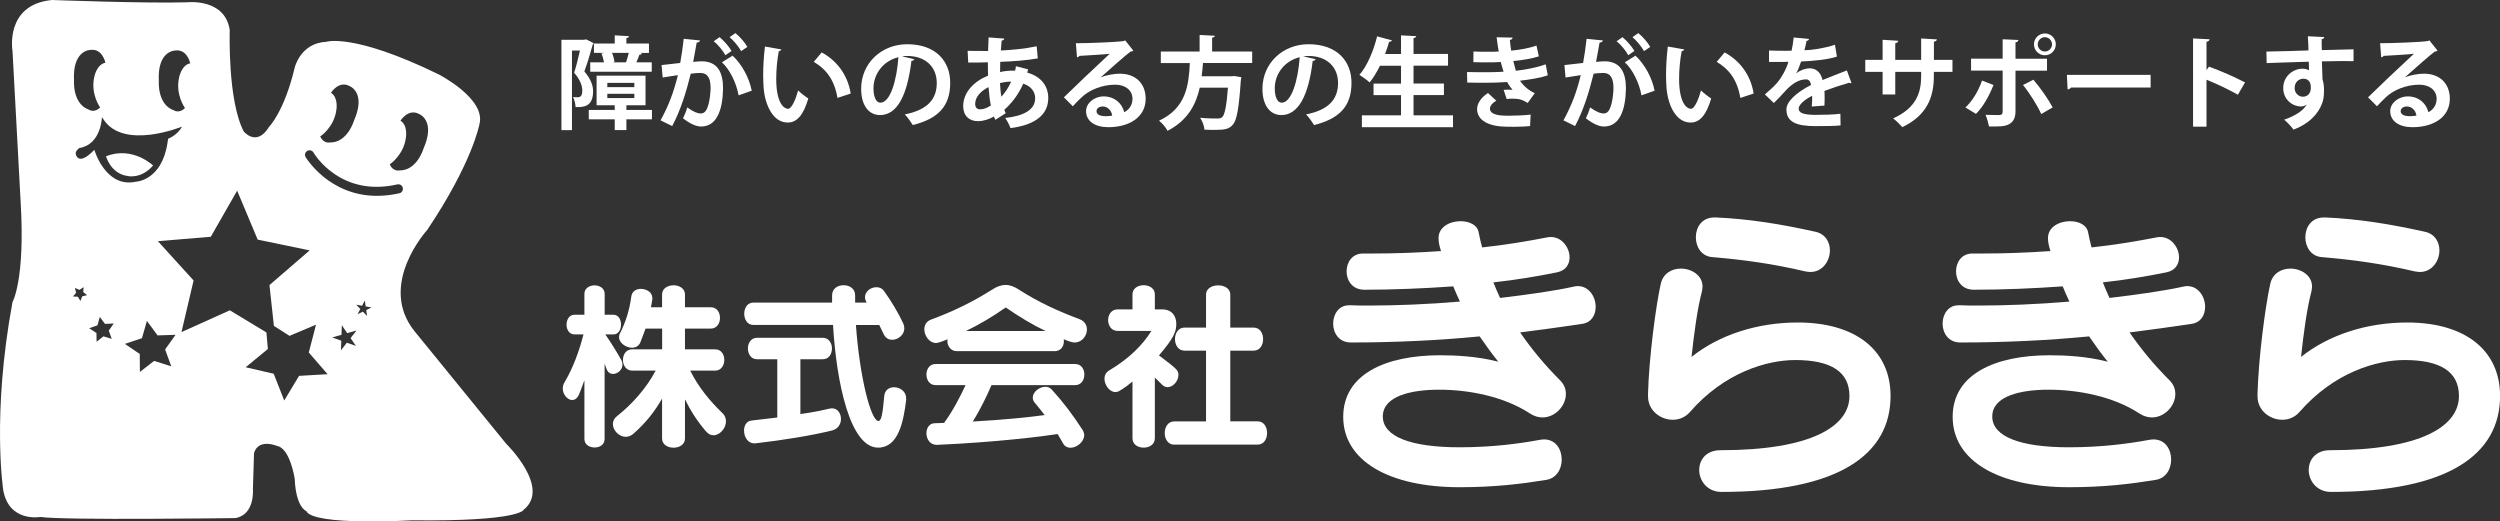
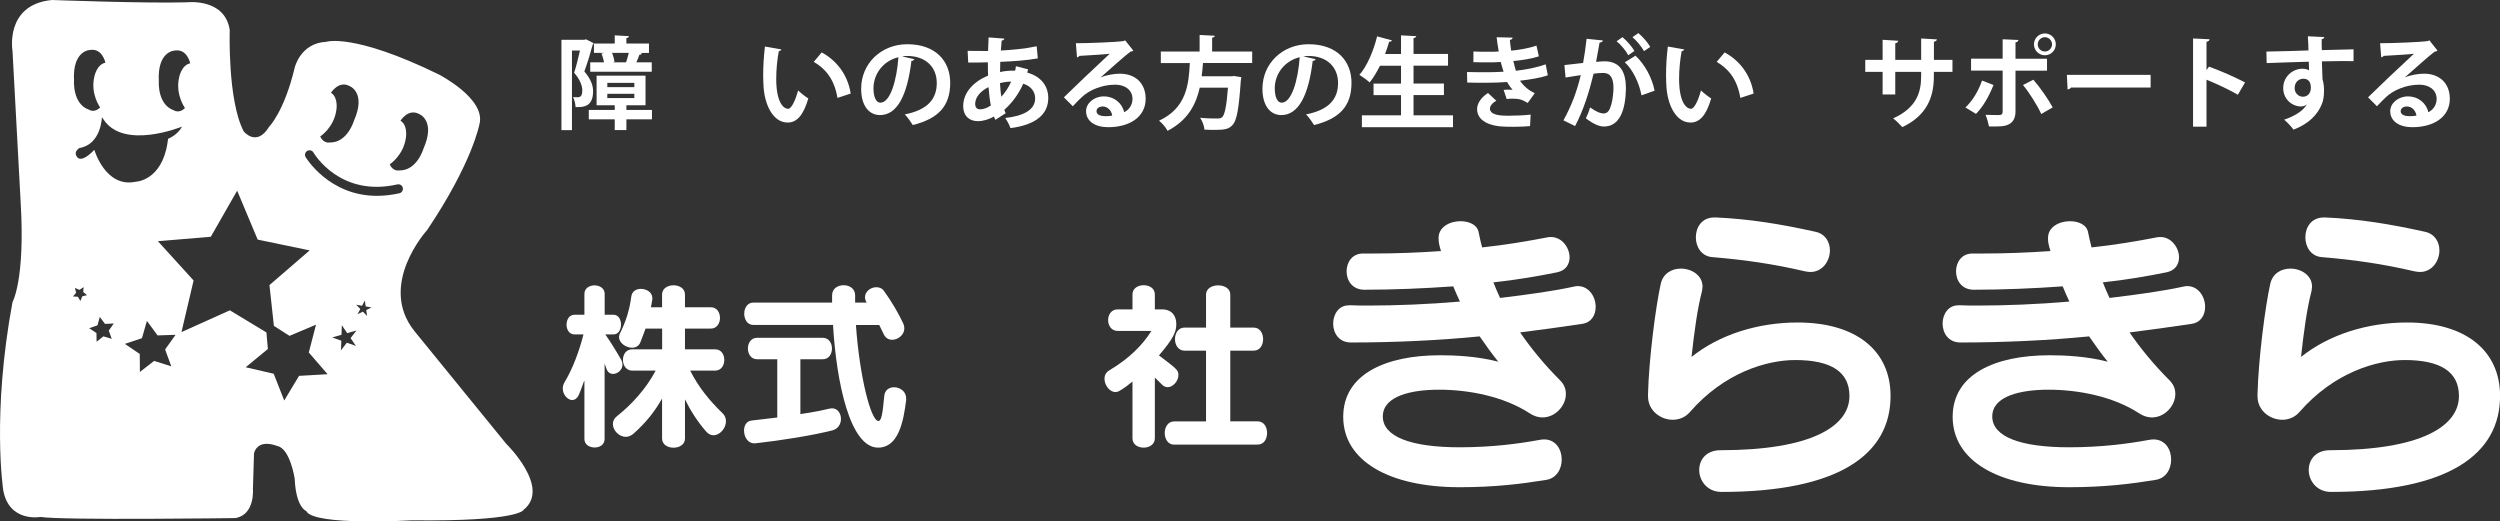
<svg xmlns="http://www.w3.org/2000/svg" version="1.1" id="レイヤー_1" x="0px" y="0px" viewBox="0 0 377.6 78.76" style="enable-background:new 0 0 377.6 78.76;" xml:space="preserve">
  <rect x="0" y="0" width="377.6" height="78.76" fill="#333333" stroke="none" />
  <style type="text/css">
	.st0{fill:#FFFFFF;}
</style>
  <g>
    <g>
      <path class="st0" d="M76.45,67.02C71.01,60.35,62.59,50,62.59,50c-5.61-7.02,1.93-15.26,1.93-15.26    c6.84-10.18,7.89-15.96,7.89-15.96c1.05-3.86-6.14-7.54-6.14-7.54C53.29,4.91,49.26,6.32,49.26,6.32    c-3.86,0.18-4.74,3.86-4.74,3.86c-1.58,6.67-3.86,8.95-3.86,8.95c-1.93,3.16-3.86,0.7-3.86,0.7C34.35,15.09,34.7,4.56,34.7,4.56    c-0.7-4.91-6.49-4.21-6.49-4.21C22.06,0.53,7.85,0,7.85,0C0.66,0.7,1.89,7.72,1.89,7.72l1.23,22.81    c0.7,11.75-1.23,15.09-1.23,15.09c-3.16,17.02-1.4,28.42-1.4,28.42c0.88,4.91,5.61,4.04,5.61,4.04    c3.51,0.53,29.47,0.17,29.47,0.17c2.98-0.53,2.63-4.39,2.63-4.39l0.17-5.44c0.7-2.28,3.51-1.05,3.51-1.05    c1.93,0.35,2.63,4.91,2.63,4.91c0.18,4.39,1.75,4.91,1.75,4.91c1.05,2.28,15.97,1.4,15.97,1.4c16.32,0.18,16.84-1.58,16.84-1.58    C83.29,73.68,76.45,67.02,76.45,67.02z M61.31,20.78c0,0,0.32-1.85-0.82-2.55c0,0,1.18-1.9,2.81-1.01c0,0,2.55,0.95,0.67,5.21    c0,0-0.98,3.38-3.67,3.31c0,0-0.92,0.22-1.44-0.91C58.86,24.83,60.96,23.46,61.31,20.78z M50.81,16.57c0,0,0.32-1.85-0.82-2.56    c0,0,1.18-1.9,2.81-1.01c0,0,2.55,0.95,0.67,5.21c0,0-0.98,3.38-3.67,3.31c0,0-0.92,0.21-1.44-0.91    C48.36,20.62,50.47,19.25,50.81,16.57z M26.45,7.63c1.84-0.26,2.28,1.93,2.28,1.93c-1.32,0.26-1.67,2.11-1.67,2.11    c-0.61,2.63,0.88,4.65,0.88,4.65c-0.88,0.88-1.67,0.35-1.67,0.35c-2.54-0.88-2.28-4.39-2.28-4.39    C23.73,7.63,26.45,7.63,26.45,7.63z M27.5,19.12c-0.7,1.31-2.11,1.84-2.11,1.84l-0.09,0.61c-0.88,5.79-4.82,5.88-4.82,5.88    c-4.56,0.97-6.23-4.82-6.23-4.82c-2.54,2.63-2.81,0.61-2.81,0.61c-0.09-0.44,0.53-0.88,0.53-0.88c3.33-0.53,3.42-4.65,3.42-4.65    l0.26,0.35C18.73,22.72,27.5,19.12,27.5,19.12z M13.64,7.54c1.84-0.26,2.28,1.93,2.28,1.93c-1.32,0.26-1.67,2.11-1.67,2.11    c-0.62,2.63,0.88,4.65,0.88,4.65c-0.88,0.88-1.67,0.35-1.67,0.35c-2.54-0.88-2.28-4.39-2.28-4.39    C10.92,7.54,13.64,7.54,13.64,7.54z M12.42,44.76l-0.27,0.7l-0.39-0.64l-0.74-0.04l0.48-0.57l-0.19-0.72L12,43.78l0.63-0.41    l-0.06,0.74l0.58,0.47L12.42,44.76z M16.88,51.18l-1.26-0.38l-1.03,0.82l-0.02-1.32l-1.1-0.73l1.25-0.43l0.35-1.27l0.79,1.05    l1.32-0.06l-0.75,1.08L16.88,51.18z M25.87,55.33l-2.59-0.82l-2.15,1.67l-0.02-2.72l-2.25-1.52l2.58-0.86l0.75-2.61l1.61,2.19    l2.72-0.09l-1.58,2.21L25.87,55.33z M45.17,56.77l-2.24,3.72l-1.59-4.04l-4.23-0.98l3.35-2.76l-0.22-2.5l-5.52-3.34l-7.31,3.29    l1.83-7.8l-5.39-5.93l7.99-0.67l3.98-6.96l3.1,7.39l7.85,1.63l-6.07,5.24l0.67,6.16l2.36,1.51l4-1.69l-1.09,4.2l2.84,3.28    L45.17,56.77z M53.76,52.25l-1.37-0.49l-0.89,1.15l0.05-1.45l-1.37-0.49l1.4-0.4l0.05-1.45l0.81,1.2l1.4-0.4l-0.89,1.15    L53.76,52.25z M55.32,46.83l0.12,0.89l-0.63-0.65l-0.81,0.39l0.42-0.79l-0.62-0.65l0.89,0.16l0.42-0.79l0.12,0.89l0.89,0.16    L55.32,46.83z M56.93,29.58c-7.27,0-10.73-5.79-10.77-5.85c-0.19-0.33-0.08-0.75,0.25-0.94c0.33-0.19,0.75-0.08,0.94,0.25    c0.16,0.28,4.09,6.77,12.67,4.81c0.37-0.08,0.74,0.15,0.82,0.52c0.08,0.37-0.15,0.74-0.52,0.82    C59.12,29.46,57.99,29.58,56.93,29.58z" />
-       <path class="st0" d="M19.26,26.58c0,0,2.02,0.53,3.86-1.58c0,0-3.07-2.98-7.11-1.4C16.01,23.6,16.71,26.23,19.26,26.58z" />
    </g>
    <g>
      <path class="st0" d="M88.27,57.4c0,0-0.57,1.64-0.84,2.23c-0.25,0.55-0.63,0.79-1.01,0.79c-0.68,0-1.42-0.82-1.42-1.74    c0-0.3,0.08-0.63,0.27-0.95c1.23-2.02,2.23-4.74,2.86-7.22h-1.36c-0.79,0-1.2-0.74-1.2-1.47c0-0.76,0.41-1.5,1.2-1.5h1.5v-3.16    c0-0.84,0.76-1.28,1.53-1.28c0.76,0,1.53,0.44,1.53,1.28v3.16h1.33c0.76,0,1.14,0.74,1.14,1.47c0,0.76-0.38,1.5-1.14,1.5h-1.23    c0.87,1.25,1.72,2.64,2.4,3.84c0.14,0.25,0.19,0.49,0.19,0.71c0,0.82-0.76,1.42-1.42,1.42c-0.41,0-0.79-0.22-0.98-0.74    c-0.11-0.27-0.3-0.82-0.3-0.82v11.39c0,0.87-0.76,1.28-1.5,1.28c-0.79,0-1.55-0.44-1.55-1.28V57.4z M100.01,60.18    c-1.14,2.02-2.48,3.68-4.31,5.31c-0.38,0.33-0.79,0.49-1.17,0.49c-1.04,0-1.96-0.98-1.96-1.94c0-0.44,0.19-0.84,0.6-1.17    c2.21-1.74,4.41-4.14,5.86-6.89h-3.52c-0.95,0-1.42-0.82-1.42-1.61c0-0.82,0.46-1.61,1.42-1.61h4.5v-3.13h-2.51    c0,0-0.49,1.39-0.79,2.1c-0.22,0.54-0.71,0.79-1.25,0.79c-0.9,0-1.96-0.71-1.96-1.61c0-0.19,0.05-0.41,0.16-0.6    c0.84-1.66,1.42-3.46,1.69-5.51c0.11-0.82,0.76-1.17,1.44-1.17c0.87,0,1.74,0.52,1.74,1.39v0.19c-0.05,0.41-0.22,1.2-0.22,1.2    h1.69v-1.93c0-0.93,0.87-1.39,1.74-1.39c0.84,0,1.72,0.46,1.72,1.39v1.93h3.9c0.93,0,1.39,0.79,1.39,1.61    c0,0.79-0.46,1.61-1.39,1.61h-3.9v3.13h4.55c0.93,0,1.39,0.79,1.39,1.61c0,0.79-0.46,1.61-1.39,1.61h-3.76    c1.25,2.51,2.94,4.55,4.88,6.43c0.38,0.35,0.52,0.79,0.52,1.23c0,1.06-0.93,2.1-1.88,2.1c-0.38,0-0.76-0.16-1.12-0.57    c-1.28-1.47-2.32-3.08-3.19-4.85v5.91c0,0.93-0.87,1.39-1.72,1.39c-0.87,0-1.74-0.46-1.74-1.39V60.18z" />
      <path class="st0" d="M113.93,66.96c-1.01,0-1.55-1.01-1.55-1.91c0-0.76,0.35-1.44,1.12-1.53c1.25-0.14,3.9-0.46,3.9-0.46v-8.8    h-3.05c-0.93,0-1.39-0.82-1.39-1.63c0-0.79,0.46-1.61,1.39-1.61h9.92c0.93,0,1.39,0.82,1.39,1.61c0,0.82-0.46,1.63-1.39,1.63    h-3.38v8.28c0,0,2.45-0.33,4.39-0.82c0.14-0.03,0.27-0.05,0.38-0.05c0.87,0,1.36,0.79,1.36,1.61c0,0.74-0.41,1.47-1.28,1.72    c-3,0.76-7.6,1.5-11.64,1.96H113.93z M136.88,60.31c-0.41,3.43-1.2,7.3-4.25,7.3c-4.25,0-6.3-9.87-6.81-18.53H113.8    c-0.93,0-1.39-0.84-1.39-1.69c0-0.85,0.46-1.69,1.39-1.69h11.88v-1.09c0-1.04,0.87-1.53,1.74-1.53c0.87,0,1.74,0.49,1.74,1.53    v1.09h1.74c-0.16-0.27-0.25-0.54-0.25-0.82c0-0.84,0.84-1.5,1.72-1.5c0.44,0,0.87,0.16,1.17,0.6c1.09,1.5,2.18,3.35,2.89,4.88    c0.11,0.25,0.16,0.49,0.16,0.74c0,0.98-0.95,1.72-1.83,1.72c-0.52,0-1.01-0.25-1.28-0.84c-0.19-0.41-0.68-1.39-0.68-1.39h-3.52    c0.54,7.66,2.23,14.5,3.41,14.5c0.44,0,0.63-1.14,0.87-3.79c0.08-0.9,0.76-1.31,1.47-1.31c0.9,0,1.83,0.63,1.83,1.64V60.31z" />
-       <path class="st0" d="M144.53,53.04c-0.95,0-1.44-0.79-1.44-1.55c0-0.08,0.03-0.16,0.03-0.25c-0.98,0.41-1.5,0.57-1.74,0.57    c-1.01,0-1.77-1.09-1.77-2.07c0-0.63,0.3-1.2,1.01-1.47c3.35-1.23,6.35-2.7,9.13-4.47c0.79-0.52,1.47-0.76,2.13-0.76    c0.68,0,1.34,0.25,2.1,0.76c2.81,1.8,5.67,3.13,9.1,4.42c0.76,0.3,1.09,0.9,1.09,1.55c0,0.95-0.74,1.96-1.88,1.96    c-0.33,0-0.82-0.16-1.63-0.49c0.03,0.11,0.03,0.19,0.03,0.3c0,0.76-0.46,1.5-1.39,1.5H144.53z M149.76,58.16    c-0.6,1.39-1.53,3.41-2.83,5.51c4.74-0.27,8.5-0.65,10.85-0.98c-0.49-0.65-0.98-1.25-1.44-1.8c-0.25-0.27-0.35-0.57-0.35-0.84    c0-0.87,1.01-1.63,1.91-1.63c0.35,0,0.71,0.14,0.95,0.41c1.74,1.91,3.24,3.9,4.66,6.1c0.16,0.27,0.25,0.54,0.25,0.79    c0,1.01-1.12,1.91-2.07,1.91c-0.44,0-0.87-0.19-1.12-0.65c-0.27-0.49-0.54-0.95-0.82-1.42c-2.45,0.38-9.32,1.23-18.18,1.63h-0.11    c-1.01,0-1.53-0.9-1.53-1.74c0-0.79,0.41-1.53,1.31-1.53c0.46,0,0.9-0.03,1.36-0.05c1.28-1.74,2.43-3.95,3.24-5.7h-4.52    c-0.93,0-1.39-0.79-1.39-1.61c0-0.79,0.46-1.58,1.39-1.58h21.07c0.93,0,1.39,0.79,1.39,1.58c0,0.82-0.46,1.61-1.39,1.61H149.76z     M157.91,49.99c-1.99-0.95-4.01-2.18-5.91-3.49c-0.03-0.03-0.03-0.05-0.08-0.05c-0.03,0-0.05,0.03-0.11,0.05    c-1.8,1.28-3.87,2.51-5.91,3.49H157.91z" />
      <path class="st0" d="M171.04,57.64c-0.6,0.49-1.23,0.98-1.99,1.42c-0.19,0.11-0.38,0.16-0.57,0.16c-0.87,0-1.66-1.04-1.66-2.02    c0-0.49,0.22-0.95,0.71-1.25c3.08-1.83,5.07-3.87,6.38-5.97h-5.12c-0.93,0-1.42-0.82-1.42-1.64c0-0.79,0.49-1.61,1.42-1.61h2.26    v-2.26c0-0.93,0.84-1.39,1.69-1.39s1.69,0.46,1.69,1.39v2.26h1.09c1.5,0,2.15,1.01,2.15,2.21c0,1.12-0.35,2.1-2.62,4.74    c2.73,2.07,2.94,2.23,2.94,2.97c0,0.9-0.82,1.83-1.63,1.83c-0.27,0-0.55-0.11-0.79-0.33c-0.41-0.38-0.74-0.76-1.14-1.12v9.16    c0,0.95-0.84,1.42-1.69,1.42s-1.69-0.46-1.69-1.42V57.64z M177.34,67.16c-0.93,0-1.42-0.87-1.42-1.77c0-0.87,0.49-1.74,1.42-1.74    h4.82V52.96h-3.27c-0.93,0-1.42-0.87-1.42-1.74s0.49-1.74,1.42-1.74h3.27v-4.99c0-0.93,0.93-1.39,1.83-1.39    c0.93,0,1.83,0.46,1.83,1.39v4.99h3.54c0.95,0,1.42,0.87,1.42,1.74s-0.46,1.74-1.42,1.74h-3.54v10.68h4.14    c0.95,0,1.42,0.87,1.42,1.74c0,0.9-0.46,1.77-1.42,1.77H177.34z" />
    </g>
    <g>
      <path class="st0" d="M88.52,5.94l1.14,0.58c-0.01,0.09-0.08,0.18-0.14,0.23c-0.32,1.21-0.82,2.83-1.26,4.04    c0.97,1.15,1.32,2.08,1.32,2.99c0,2.27-1.35,2.45-2.65,2.39c0-0.44-0.17-1.11-0.38-1.5c0.27,0.02,0.52,0.02,0.7,0.02    c0.5,0,0.7-0.3,0.7-1.08c-0.02-0.68-0.33-1.59-1.23-2.62c0.32-0.97,0.64-2.32,0.88-3.36h-1.21v12.03H84.8V6.01h3.44L88.52,5.94z     M98.47,16.6v1.42h-3.86v1.62h-1.76v-1.62h-3.92V16.6h3.92v-0.7h-2.74v-4.47h7.39v4.47h-2.89v0.7H98.47z M91.23,9.41    c-0.08-0.41-0.21-0.92-0.38-1.33l0.39-0.09h-1.53V6.57h3.14V5.34L95,5.46c-0.01,0.15-0.12,0.24-0.39,0.29v0.82h3.41v1.42h-1.38    l0.33,0.09c-0.06,0.12-0.18,0.18-0.39,0.18c-0.11,0.33-0.29,0.76-0.46,1.15h2.32v1.42h-9.29V9.41H91.23z M91.73,12.52v0.64h4.08    v-0.64H91.73z M91.73,14.17v0.64h4.08v-0.64H91.73z M92.59,9.41h1.97c0.14-0.41,0.3-0.95,0.41-1.42h-2.52    c0.18,0.45,0.32,1,0.36,1.36L92.59,9.41z" />
-       <path class="st0" d="M105.73,6.11c-0.03,0.21-0.23,0.29-0.5,0.32c-0.14,0.74-0.36,2.04-0.53,2.92c0.39-0.04,0.94-0.09,1.24-0.09    c2.5-0.01,3.27,1.74,3.27,4.11v0.01c-0.06,3.35-1,5.73-3.32,5.73c-0.61,0-1.51-0.29-2.73-1.24c0.24-0.47,0.49-1.09,0.64-1.64    c1.03,0.73,1.62,0.91,2.03,0.91c0.64,0,0.94-0.51,1.18-1.38c0.2-0.67,0.32-1.92,0.32-2.48c-0.01-1.5-0.47-2.26-1.54-2.26    c-0.36,0-0.88,0.03-1.46,0.11c-0.68,2.77-1.51,5.47-2.8,7.91l-1.76-0.86c1.24-2.24,2.01-4.35,2.62-6.83    c-0.54,0.09-1.64,0.24-2.3,0.36l-0.17-1.88l2.82-0.32c0.2-1.11,0.39-2.38,0.53-3.65L105.73,6.11z M109.56,8.34    c-0.32-0.64-1.15-1.64-1.76-2.11l0.89-0.62c0.68,0.56,1.44,1.45,1.8,2.09L109.56,8.34z M111.56,14.4    c-0.36-1.94-1.35-3.92-2.52-4.99l1.61-1c1.39,1.29,2.5,3.3,2.89,5.29L111.56,14.4z M111.94,7.72c-0.32-0.62-1.15-1.62-1.74-2.11    l0.88-0.61c0.68,0.55,1.45,1.44,1.8,2.09L111.94,7.72z" />
      <path class="st0" d="M118.02,7.47c-0.04,0.14-0.21,0.24-0.39,0.26c-0.23,1.18-0.39,2.77-0.39,4.17c0,3.33,0.97,4.53,1.82,4.53    c0.52,0,1.15-1.51,1.49-2.77c0.36,0.36,1.11,0.95,1.54,1.21c-0.73,2.49-1.71,3.64-3.11,3.64c-2.35,0-3.5-2.92-3.65-5.39    c-0.03-0.54-0.06-1.14-0.06-1.76c0-1.38,0.09-2.89,0.27-4.33L118.02,7.47z M126.49,14.79c-0.45-2.73-1.71-4.35-3.58-5.45l1.2-1.42    c2.14,1.15,3.91,3.24,4.38,6.21L126.49,14.79z" />
      <path class="st0" d="M138.11,8.94c-0.06,0.14-0.24,0.26-0.45,0.26c-0.62,5.18-2.14,8.18-4.74,8.18c-1.65,0-2.85-1.39-2.85-3.97    c0-3.88,3.09-6.73,6.96-6.73c4.29,0,6.49,2.54,6.49,5.83c0,3.56-1.83,5.41-5.65,6.38c-0.29-0.45-0.71-1.09-1.21-1.61    c3.46-0.68,4.83-2.33,4.83-4.74c0-2.44-1.7-4.09-4.49-4.09c-0.27,0-0.52,0.03-0.77,0.06L138.11,8.94z M135.7,8.64    c-2.3,0.55-3.77,2.53-3.77,4.7c0,1.27,0.38,2.17,1.04,2.17C134.46,15.51,135.44,12.19,135.7,8.64z" />
      <path class="st0" d="M155.28,10.47c-0.05,0.17-0.09,0.33-0.12,0.5c2.2,0.61,3.17,2.14,3.17,3.83c0,2.42-1.82,4.06-5.71,4.55    c-0.12-0.39-0.5-1.12-0.79-1.53c2.73-0.3,4.52-1.21,4.52-2.97c0-0.5-0.17-1.68-1.8-2.21c-0.67,1.52-1.68,2.92-2.86,3.94    c0.06,0.2,0.14,0.36,0.21,0.52l-1.56,1c-0.08-0.15-0.15-0.32-0.21-0.5c-0.76,0.42-1.59,0.7-2.44,0.7c-1.33,0-2.21-0.85-2.21-2.26    c0-2.09,1.61-3.74,3.76-4.62c-0.03-0.65-0.03-1.32-0.03-2.01c-1.14,0.03-2.36,0.06-2.97,0.04l-0.09-1.77    c0.7,0.02,1.97,0.02,3.09,0.02c0.03-0.65,0.04-1.41,0.08-2.05l2.38,0.18c-0.03,0.15-0.15,0.27-0.41,0.3    c-0.04,0.44-0.08,1.02-0.12,1.5c1.65-0.08,3.73-0.27,5.41-0.64l0.17,1.83c-1.67,0.3-3.85,0.46-5.67,0.52    c-0.02,0.53-0.03,1.04-0.03,1.54c0.64-0.15,1.56-0.24,2.27-0.2c0.06-0.23,0.11-0.46,0.12-0.68L155.28,10.47z M149.66,15.93    c-0.17-0.8-0.27-1.74-0.35-2.77c-1.2,0.59-2.02,1.51-2.02,2.53c0,0.86,0.65,0.83,0.85,0.82    C148.61,16.49,149.13,16.28,149.66,15.93z M152.72,12.34c-0.21-0.03-1,0.03-1.68,0.21c0.05,0.76,0.09,1.46,0.2,2.06    C151.82,13.99,152.34,13.2,152.72,12.34z" />
      <path class="st0" d="M166.26,11.69c0.83-0.36,2.02-0.56,2.89-0.56c2.3,0,3.89,1.41,3.89,3.79c0,2.71-2.36,4.29-5.67,4.29    c-1.95,0-3.33-0.89-3.33-2.42c0-1.23,1.24-2.23,2.67-2.23c1.61,0,2.82,1.08,3.08,2.39c0.74-0.36,1.26-1.08,1.26-2.02    c0-1.3-1.08-2.14-2.61-2.14c-2.06,0-3.97,0.86-5.04,1.88c-0.36,0.33-0.97,0.94-1.36,1.38l-1.35-1.35c1.08-1.08,4.89-4.7,6.92-6.58    c-0.74,0.11-3.36,0.24-4.58,0.32c-0.04,0.11-0.23,0.2-0.36,0.23l-0.17-2.14c1.94,0,6.21-0.17,7.21-0.33l0.23-0.11l1.23,1.55    c-0.09,0.09-0.27,0.15-0.44,0.17c-0.79,0.58-3.23,2.76-4.47,3.86V11.69z M167.07,17.55c0.26,0,0.73-0.04,0.92-0.09    c-0.11-0.8-0.74-1.38-1.42-1.38c-0.5,0-0.95,0.26-0.95,0.7C165.61,17.49,166.57,17.55,167.07,17.55z" />
      <path class="st0" d="M189.14,9.52h-7.44c-0.05,0.65-0.11,1.32-0.2,2h4.52l0.39-0.04l1.08,0.18c-0.02,0.14-0.05,0.36-0.08,0.53    c-0.29,4.29-0.61,6-1.23,6.67c-0.54,0.61-1.12,0.76-2.68,0.76c-0.48,0-1.03-0.01-1.58-0.04c-0.03-0.52-0.3-1.27-0.65-1.79    c1.06,0.11,2.14,0.11,2.58,0.11c0.33,0,0.55-0.03,0.74-0.2c0.39-0.33,0.67-1.67,0.88-4.46h-4.26c-0.56,2.5-1.77,4.92-4.86,6.52    c-0.26-0.5-0.8-1.15-1.29-1.53c4.12-1.91,4.49-5.42,4.65-8.7h-4.38V7.78h5.86v-2.5l2.3,0.12c-0.01,0.15-0.14,0.24-0.41,0.3v2.08    h6.05V9.52z" />
      <path class="st0" d="M198.72,8.94c-0.06,0.14-0.24,0.26-0.45,0.26c-0.62,5.18-2.14,8.18-4.74,8.18c-1.65,0-2.85-1.39-2.85-3.97    c0-3.88,3.09-6.73,6.96-6.73c4.29,0,6.49,2.54,6.49,5.83c0,3.56-1.83,5.41-5.65,6.38c-0.29-0.45-0.71-1.09-1.21-1.61    c3.46-0.68,4.83-2.33,4.83-4.74c0-2.44-1.7-4.09-4.49-4.09c-0.27,0-0.52,0.03-0.77,0.06L198.72,8.94z M196.31,8.64    c-2.3,0.55-3.77,2.53-3.77,4.7c0,1.27,0.38,2.17,1.04,2.17C195.07,15.51,196.05,12.19,196.31,8.64z" />
      <path class="st0" d="M213.51,17.42h5.95v1.79H205.7v-1.79h5.91v-3.05h-4.15v-1.74h4.15v-2.7h-3.18c-0.47,0.95-1,1.83-1.56,2.52    c-0.35-0.33-1.09-0.86-1.55-1.14c1.15-1.29,2.14-3.62,2.68-5.82l2.24,0.61c-0.06,0.14-0.21,0.21-0.42,0.2    c-0.18,0.62-0.39,1.24-0.62,1.86h2.41V5.34l2.3,0.12c-0.02,0.15-0.14,0.24-0.41,0.3v2.39h5.21v1.77h-5.21v2.7h4.59v1.74h-4.59    V17.42z" />
      <path class="st0" d="M233.78,11.37c-1.06,0.38-2.65,0.64-4.2,0.82c0.46,0.7,1.29,1.48,2.23,1.88l-1.06,1.48    c-0.79-0.45-1.15-0.65-2.35-0.65c-0.27,0-0.56,0.02-0.83,0.06l-0.46-1.39c0.2-0.02,0.44-0.03,0.68-0.03    c0.24,0,0.49,0.01,0.67,0.03c-0.23-0.26-0.58-0.71-0.82-1.18c-1.11,0.08-2.3,0.11-3.26,0.11c-0.74,0-1.83,0-2.77-0.03l-0.03-1.59    c0.61,0.01,1.33,0.03,2.02,0.03c1.17,0,2.33,0,3.5-0.08c-0.11-0.36-0.3-0.97-0.43-1.47c-0.5,0.05-1.17,0.06-1.74,0.06    c-0.83,0-1.65,0-2.39-0.03l0.01-1.61c0.8,0.04,1.61,0.04,2.3,0.04c0.46,0,1.06,0,1.52-0.04c-0.12-0.62-0.23-1.44-0.32-2.15    l2.41,0.05c0,0.18-0.15,0.32-0.41,0.36c0.05,0.49,0.11,1.09,0.2,1.61c1.23-0.11,2.8-0.39,3.82-0.76l0.36,1.62    c-1.18,0.38-2.54,0.58-3.86,0.71c0.14,0.51,0.27,1.09,0.39,1.47c1.61-0.18,3.26-0.52,4.5-0.97L233.78,11.37z M231.1,19.04    c-0.58,0.06-1.35,0.11-2.41,0.11c-0.35,0-0.73-0.01-1.15-0.01c-2.62-0.03-4.44-0.92-4.44-2.67c0-0.95,0.77-1.88,1.65-2.42    l1.26,1.17c-0.62,0.32-0.96,0.79-0.97,1.17c0,1.05,1.74,1.09,2.82,1.09c1.05,0,2.46-0.06,3.33-0.17L231.1,19.04z" />
      <path class="st0" d="M242.1,6.11c-0.03,0.21-0.23,0.29-0.5,0.32c-0.14,0.74-0.36,2.04-0.53,2.92c0.39-0.04,0.94-0.09,1.24-0.09    c2.5-0.01,3.27,1.74,3.27,4.11v0.01c-0.06,3.35-1,5.73-3.32,5.73c-0.61,0-1.51-0.29-2.73-1.24c0.24-0.47,0.48-1.09,0.64-1.64    c1.03,0.73,1.62,0.91,2.03,0.91c0.64,0,0.94-0.51,1.18-1.38c0.2-0.67,0.32-1.92,0.32-2.48c-0.01-1.5-0.47-2.26-1.54-2.26    c-0.36,0-0.88,0.03-1.46,0.11c-0.68,2.77-1.51,5.47-2.8,7.91l-1.76-0.86c1.24-2.24,2.02-4.35,2.62-6.83    c-0.54,0.09-1.64,0.24-2.3,0.36l-0.17-1.88l2.82-0.32c0.2-1.11,0.39-2.38,0.53-3.65L242.1,6.11z M245.93,8.34    c-0.32-0.64-1.15-1.64-1.76-2.11l0.89-0.62c0.68,0.56,1.44,1.45,1.8,2.09L245.93,8.34z M247.93,14.4    c-0.36-1.94-1.35-3.92-2.52-4.99l1.61-1c1.39,1.29,2.5,3.3,2.89,5.29L247.93,14.4z M248.31,7.72c-0.32-0.62-1.15-1.62-1.74-2.11    l0.88-0.61c0.68,0.55,1.45,1.44,1.8,2.09L248.31,7.72z" />
-       <path class="st0" d="M254.39,7.47c-0.04,0.14-0.21,0.24-0.39,0.26c-0.23,1.18-0.39,2.77-0.39,4.17c0,3.33,0.97,4.53,1.82,4.53    c0.52,0,1.15-1.51,1.49-2.77c0.36,0.36,1.11,0.95,1.54,1.21c-0.73,2.49-1.71,3.64-3.11,3.64c-2.35,0-3.5-2.92-3.65-5.39    c-0.03-0.54-0.06-1.14-0.06-1.76c0-1.38,0.09-2.89,0.27-4.33L254.39,7.47z M262.86,14.79c-0.45-2.73-1.71-4.35-3.57-5.45l1.2-1.42    c2.14,1.15,3.91,3.24,4.38,6.21L262.86,14.79z" />
-       <path class="st0" d="M279.65,12.54c-0.04,0.01-0.08,0.03-0.12,0.03c-0.08,0-0.15-0.03-0.21-0.08c-1.14,0.33-2.64,0.82-3.76,1.24    c0.03,0.3,0.03,0.65,0.03,1.02s0,0.76-0.03,1.2l-1.91,0.14c0.04-0.56,0.08-1.18,0.06-1.62c-1.18,0.59-2.04,1.36-2.04,1.94    c0,0.67,0.83,0.94,2.54,0.94c1.33,0,2.8-0.04,3.76-0.17l0.03,1.76c-0.79,0.09-2.09,0.11-3.8,0.11c-2.92,0-4.38-0.65-4.38-2.53    c0-1.21,1.58-2.59,3.71-3.68c-0.04-0.44-0.27-0.85-0.73-0.85c-1,0-2.06,0.51-3.3,1.92c-0.37,0.42-0.93,1.02-1.58,1.65l-1.35-1.3    c0.64-0.55,1.38-1.2,1.85-1.76c0.67-0.77,1.41-2.11,1.7-3.17l-0.58,0.02c-0.33,0-1.97,0.01-2.35,0V7.63    c0.85,0.04,1.94,0.04,2.61,0.04l0.8-0.01c0.14-0.62,0.23-1.23,0.32-2l2.32,0.23c-0.03,0.15-0.17,0.26-0.38,0.29    c-0.08,0.49-0.2,0.94-0.32,1.41c1.2-0.03,2.98-0.29,4.61-0.83l0.3,1.79c-1.45,0.47-3.54,0.65-5.41,0.74    c-0.27,0.8-0.53,1.45-0.74,1.77h0.01c0.55-0.42,1.33-0.74,2.08-0.74c0.88,0,1.65,0.62,1.88,1.77c1.17-0.5,2.59-1.01,3.68-1.45    L279.65,12.54z" />
+       <path class="st0" d="M254.39,7.47c-0.04,0.14-0.21,0.24-0.39,0.26c-0.23,1.18-0.39,2.77-0.39,4.17c0,3.33,0.97,4.53,1.82,4.53    c0.52,0,1.15-1.51,1.49-2.77c0.36,0.36,1.11,0.95,1.54,1.21c-0.73,2.49-1.71,3.64-3.11,3.64c-2.35,0-3.5-2.92-3.65-5.39    c-0.03-0.54-0.06-1.14-0.06-1.76c0-1.38,0.09-2.89,0.27-4.33L254.39,7.47M262.86,14.79c-0.45-2.73-1.71-4.35-3.57-5.45l1.2-1.42    c2.14,1.15,3.91,3.24,4.38,6.21L262.86,14.79z" />
      <path class="st0" d="M294.89,10.85h-2.8v0.67c0,3.17-1.06,5.92-4.76,7.68c-0.35-0.39-0.93-0.97-1.39-1.32    c3.47-1.56,4.23-3.86,4.23-6.35v-0.68h-3.91v3.42h-1.91v-3.42h-2.62V9.04h2.62V6.01l2.37,0.15c-0.02,0.15-0.17,0.33-0.46,0.38v2.5    h3.91V5.81l2.38,0.14c-0.01,0.17-0.17,0.3-0.45,0.35v2.74h2.8V10.85z" />
      <path class="st0" d="M301.1,12.84c-0.7,1.73-1.56,3.27-2.65,4.36l-1.59-0.97c1.03-0.97,1.89-2.33,2.51-4.06L301.1,12.84z     M304.42,10.67v6.18c0,0.97-0.37,1.61-1,1.92c-0.64,0.35-1.49,0.35-3,0.33c-0.09-0.48-0.3-1.21-0.52-1.76    c0.67,0.03,1.73,0.04,2.03,0.04c0.41,0,0.55-0.18,0.55-0.51v-6.21h-4.77v-1.8h4.77V5.93l2.38,0.11c-0.02,0.18-0.15,0.32-0.44,0.36    v2.47h4.76v1.8H304.42z M307.12,12.04c1.07,1.23,2.24,2.94,2.92,4.18l-1.73,1c-0.57-1.27-1.86-3.32-2.76-4.38L307.12,12.04z     M308.86,5.05c0.91,0,1.65,0.74,1.65,1.65s-0.74,1.65-1.65,1.65c-0.91,0-1.65-0.74-1.65-1.65C307.21,5.76,307.98,5.05,308.86,5.05    z M309.94,6.7c0-0.59-0.49-1.08-1.08-1.08c-0.59,0-1.08,0.49-1.08,1.08s0.48,1.08,1.08,1.08C309.48,7.78,309.94,7.26,309.94,6.7z" />
      <path class="st0" d="M312.18,11.31h12.65v1.91h-12.02c-0.09,0.15-0.3,0.26-0.52,0.29L312.18,11.31z" />
      <path class="st0" d="M338.01,14.31c-1.26-0.73-3.24-1.67-4.74-2.27v7.09h-2.03V5.81l2.49,0.12c-0.02,0.18-0.14,0.33-0.46,0.38    v4.27l0.38-0.51c1.67,0.59,3.94,1.59,5.44,2.38L338.01,14.31z" />
      <path class="st0" d="M342.32,7.79c0.95-0.03,2.29-0.04,3.47-0.08c0.71-0.03,1.79-0.06,2.88-0.09c0-0.23-0.03-1.46-0.09-2.14    l2.5,0.12c-0.02,0.12-0.17,0.29-0.41,0.33c-0.02,0.36,0,1.02,0.02,1.64c1.98-0.06,3.97-0.11,4.79-0.12v1.79    c-0.44-0.02-1.01-0.02-1.67-0.02c-0.91,0-1.98,0.02-3.11,0.05l0.09,2.7c0.21,0.61,0.23,1.32,0.23,1.73c0,0.71-0.09,1.5-0.32,2    c-0.62,1.58-2,3.03-4.29,3.88c-0.32-0.45-0.97-1.14-1.41-1.5c1.63-0.56,2.88-1.35,3.41-2.29h-0.02c-0.18,0.17-0.53,0.29-0.83,0.29    c-1.35,0-2.7-1.08-2.7-2.76c-0.02-1.73,1.41-2.94,2.92-2.94c0.35,0,0.7,0.09,0.98,0.23c0-0.15-0.03-0.98-0.04-1.29    c-1.12,0.02-6.12,0.2-6.36,0.21L342.32,7.79z M349.03,13.28c0-0.33,0-1.39-1.15-1.39c-0.71,0.02-1.29,0.53-1.3,1.42    c0,0.77,0.61,1.3,1.24,1.3C348.58,14.61,349.03,14.04,349.03,13.28z" />
      <path class="st0" d="M363.24,11.69c0.83-0.36,2.02-0.56,2.89-0.56c2.3,0,3.89,1.41,3.89,3.79c0,2.71-2.36,4.29-5.67,4.29    c-1.95,0-3.33-0.89-3.33-2.42c0-1.23,1.24-2.23,2.67-2.23c1.61,0,2.82,1.08,3.08,2.39c0.74-0.36,1.26-1.08,1.26-2.02    c0-1.3-1.08-2.14-2.61-2.14c-2.06,0-3.97,0.86-5.04,1.88c-0.36,0.33-0.97,0.94-1.36,1.38l-1.35-1.35c1.08-1.08,4.89-4.7,6.93-6.58    c-0.74,0.11-3.37,0.24-4.58,0.32c-0.04,0.11-0.23,0.2-0.36,0.23l-0.17-2.14c1.94,0,6.21-0.17,7.21-0.33l0.23-0.11l1.23,1.55    c-0.09,0.09-0.27,0.15-0.44,0.17c-0.79,0.58-3.23,2.76-4.47,3.86V11.69z M364.05,17.55c0.26,0,0.73-0.04,0.93-0.09    c-0.11-0.8-0.74-1.38-1.43-1.38c-0.5,0-0.95,0.26-0.95,0.7C362.59,17.49,363.55,17.55,364.05,17.55z" />
    </g>
    <g>
      <path class="st0" d="M203.81,46.1c0.92,0.05,1.89,0.05,2.99,0.05c3.91,0,8.84-0.18,13.71-0.6c-0.37-0.78-0.69-1.52-1.01-2.3    c-4.46,0.32-9.07,0.51-13.44,0.51c-1.79,0-2.67-1.38-2.67-2.76s0.83-2.71,2.48-2.71c0.05,0,0.05,0,0.09,0h1.52    c3.45,0,6.86-0.14,10.17-0.37c-0.32-1.01-0.37-1.43-0.37-1.98c0-1.66,1.7-2.53,3.31-2.53c1.33,0,2.58,0.55,2.76,1.75    c0.14,0.74,0.32,1.47,0.51,2.21c3.45-0.37,6.77-0.92,9.85-1.52c0.19-0.05,0.37-0.05,0.55-0.05c1.66,0,2.81,1.61,2.81,3.08    c0,1.01-0.55,1.98-1.89,2.25c-2.95,0.6-6.21,1.15-9.62,1.52c0.32,0.78,0.64,1.57,1.01,2.35c4.28-0.51,8.19-1.06,11.09-1.7    c0.23-0.05,0.41-0.09,0.64-0.09c1.7,0,2.71,1.61,2.71,3.13c0,1.24-0.64,2.39-2.07,2.58c-2.99,0.46-6.12,0.87-9.34,1.29    c1.61,2.35,3.59,4.79,6.03,7.23c0.64,0.64,0.88,1.33,0.88,2.07c0,1.79-1.61,3.54-3.54,3.54c-0.6,0-1.24-0.18-1.89-0.6    c-4-2.62-9.34-3.59-13.71-3.59c-4.14,0-8.51,0.92-8.51,4.05c0,3.04,4.23,4.65,11.6,4.65c4.93,0,8.97-0.55,11.97-1.1    c0.28-0.05,0.55-0.09,0.78-0.09c1.79,0,2.67,1.52,2.67,3.04c0,1.43-0.78,2.85-2.39,3.08c-3.68,0.6-7.73,1.1-13.03,1.1    c-10.68,0-17.58-4-17.58-10.63c0-6.44,6.4-9.3,14.63-9.3c2.26,0,5.57,0.14,8.79,0.97c-0.97-1.2-1.93-2.53-2.81-3.82    c-6.17,0.6-12.75,0.92-19.46,0.92c-1.8,0-2.67-1.43-2.67-2.85c0-1.38,0.83-2.76,2.35-2.76H203.81z" />
      <path class="st0" d="M248.91,59.67c0.14-5.61,1.2-13.53,1.93-16.8c0.37-1.61,1.7-2.3,3.04-2.3c1.61,0,3.27,1.01,3.27,2.71    c0,0.23-0.05,0.46-0.09,0.74c-0.69,2.58-1.2,6.44-1.57,9.89c4.19-3.36,9.99-5.2,16.02-5.2c8.88,0,14.04,4.28,14.04,11.09    c0,8.84-7.82,14.5-25.54,14.5c-2.16,0-3.36-1.7-3.36-3.31c0-1.52,1.01-2.99,3.22-2.99c13.67,0,19.47-3.59,19.47-8.19    c0-3.64-2.76-5.43-8.19-5.43c-4.23,0-10.68,1.84-15.92,7.87c-0.69,0.78-1.61,1.15-2.58,1.15c-1.89,0-3.73-1.43-3.73-3.5V59.67z     M259.08,32.84c5.2,0.23,9.89,1.01,15.1,2.16c1.52,0.32,2.21,1.56,2.21,2.81c0,1.61-1.11,3.27-2.95,3.27    c-0.28,0-0.51-0.05-0.78-0.09c-4.92-1.15-9.2-1.75-14.08-2.16c-1.61-0.14-2.44-1.56-2.44-2.99c0-1.52,0.92-2.99,2.76-2.99H259.08z    " />
      <path class="st0" d="M295.86,46.1c0.92,0.05,1.89,0.05,2.99,0.05c3.91,0,8.84-0.18,13.71-0.6c-0.37-0.78-0.69-1.52-1.01-2.3    c-4.46,0.32-9.07,0.51-13.44,0.51c-1.79,0-2.67-1.38-2.67-2.76s0.83-2.71,2.48-2.71c0.05,0,0.05,0,0.09,0h1.52    c3.45,0,6.86-0.14,10.17-0.37c-0.32-1.01-0.37-1.43-0.37-1.98c0-1.66,1.7-2.53,3.31-2.53c1.33,0,2.58,0.55,2.76,1.75    c0.14,0.74,0.32,1.47,0.51,2.21c3.45-0.37,6.77-0.92,9.85-1.52c0.19-0.05,0.37-0.05,0.55-0.05c1.66,0,2.81,1.61,2.81,3.08    c0,1.01-0.55,1.98-1.89,2.25c-2.95,0.6-6.21,1.15-9.62,1.52c0.32,0.78,0.64,1.57,1.01,2.35c4.28-0.51,8.19-1.06,11.09-1.7    c0.23-0.05,0.41-0.09,0.64-0.09c1.7,0,2.71,1.61,2.71,3.13c0,1.24-0.64,2.39-2.07,2.58c-2.99,0.46-6.12,0.87-9.34,1.29    c1.61,2.35,3.59,4.79,6.03,7.23c0.64,0.64,0.88,1.33,0.88,2.07c0,1.79-1.61,3.54-3.54,3.54c-0.6,0-1.24-0.18-1.89-0.6    c-4-2.62-9.34-3.59-13.71-3.59c-4.14,0-8.51,0.92-8.51,4.05c0,3.04,4.23,4.65,11.6,4.65c4.93,0,8.97-0.55,11.97-1.1    c0.28-0.05,0.55-0.09,0.78-0.09c1.79,0,2.67,1.52,2.67,3.04c0,1.43-0.78,2.85-2.39,3.08c-3.68,0.6-7.73,1.1-13.03,1.1    c-10.68,0-17.58-4-17.58-10.63c0-6.44,6.4-9.3,14.63-9.3c2.26,0,5.57,0.14,8.79,0.97c-0.97-1.2-1.93-2.53-2.81-3.82    c-6.17,0.6-12.75,0.92-19.46,0.92c-1.79,0-2.67-1.43-2.67-2.85c0-1.38,0.83-2.76,2.35-2.76H295.86z" />
      <path class="st0" d="M340.97,59.67c0.14-5.61,1.2-13.53,1.93-16.8c0.37-1.61,1.7-2.3,3.04-2.3c1.61,0,3.27,1.01,3.27,2.71    c0,0.23-0.05,0.46-0.09,0.74c-0.69,2.58-1.2,6.44-1.57,9.89c4.19-3.36,9.99-5.2,16.02-5.2c8.88,0,14.04,4.28,14.04,11.09    c0,8.84-7.82,14.5-25.54,14.5c-2.16,0-3.36-1.7-3.36-3.31c0-1.52,1.01-2.99,3.22-2.99c13.67,0,19.47-3.59,19.47-8.19    c0-3.64-2.76-5.43-8.19-5.43c-4.23,0-10.68,1.84-15.92,7.87c-0.69,0.78-1.61,1.15-2.58,1.15c-1.89,0-3.73-1.43-3.73-3.5V59.67z     M351.14,32.84c5.2,0.23,9.89,1.01,15.1,2.16c1.52,0.32,2.21,1.56,2.21,2.81c0,1.61-1.11,3.27-2.95,3.27    c-0.28,0-0.51-0.05-0.78-0.09c-4.92-1.15-9.2-1.75-14.08-2.16c-1.61-0.14-2.44-1.56-2.44-2.99c0-1.52,0.92-2.99,2.76-2.99H351.14z    " />
    </g>
  </g>
</svg>